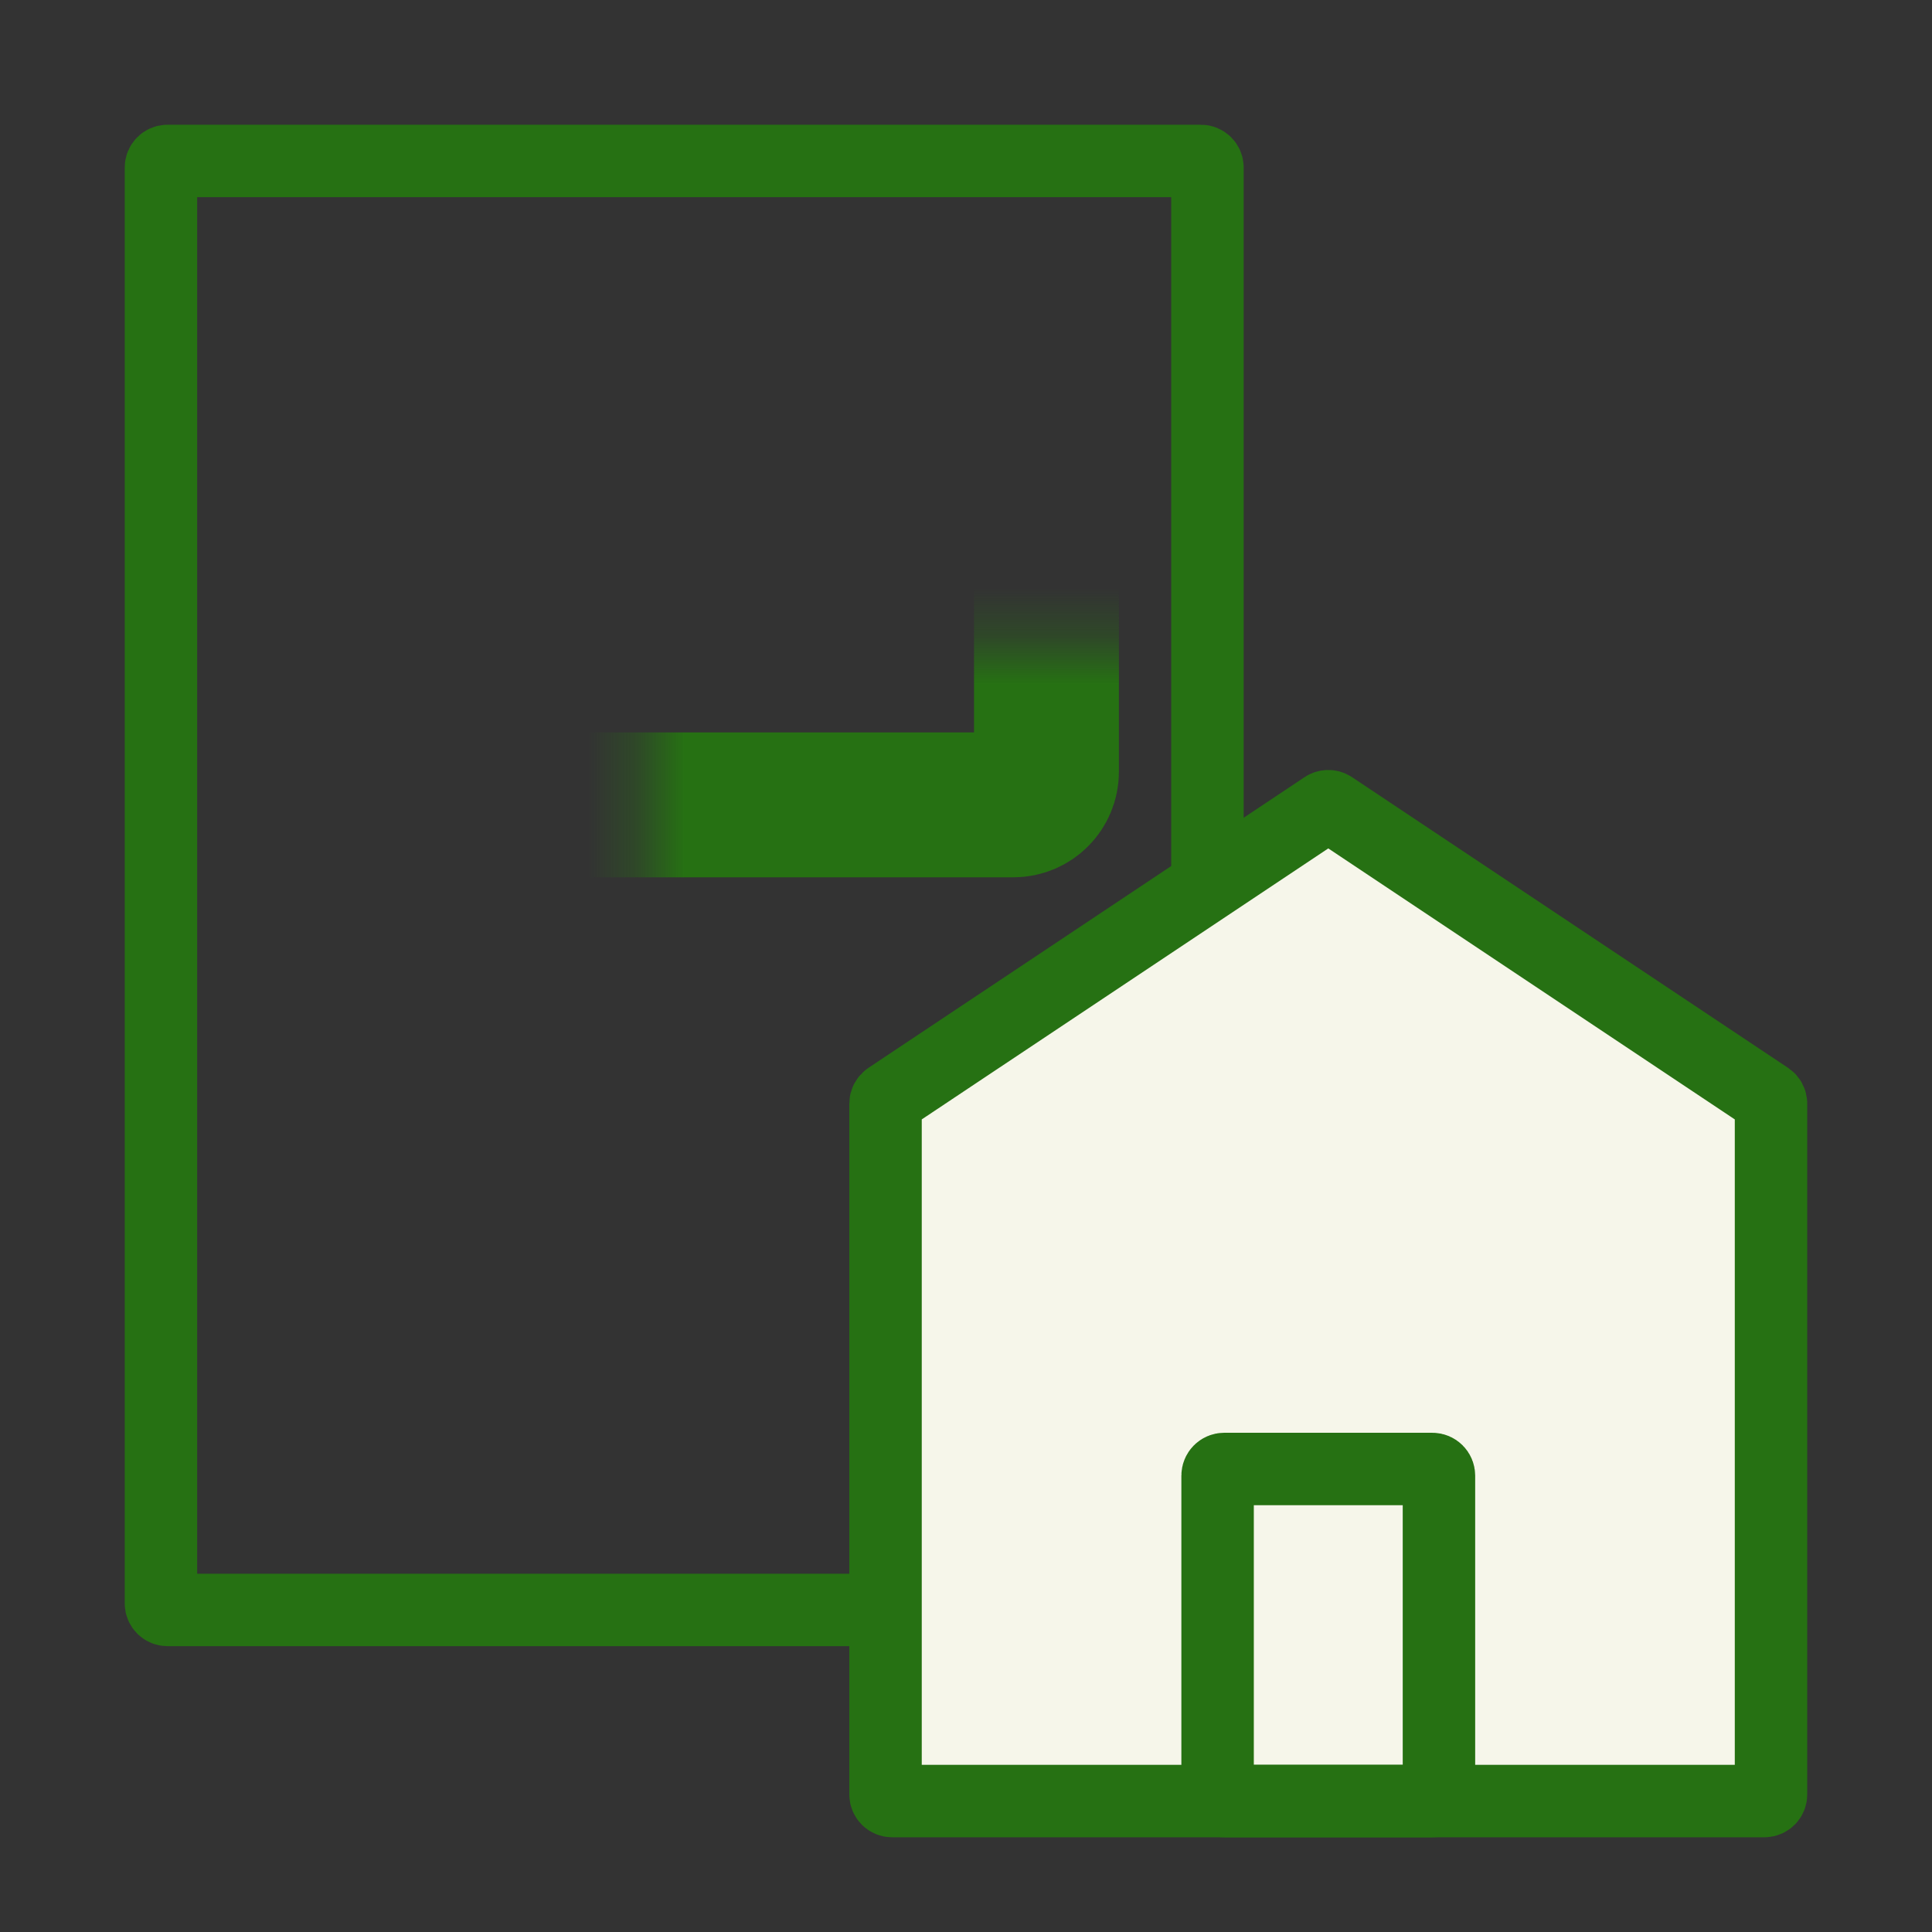
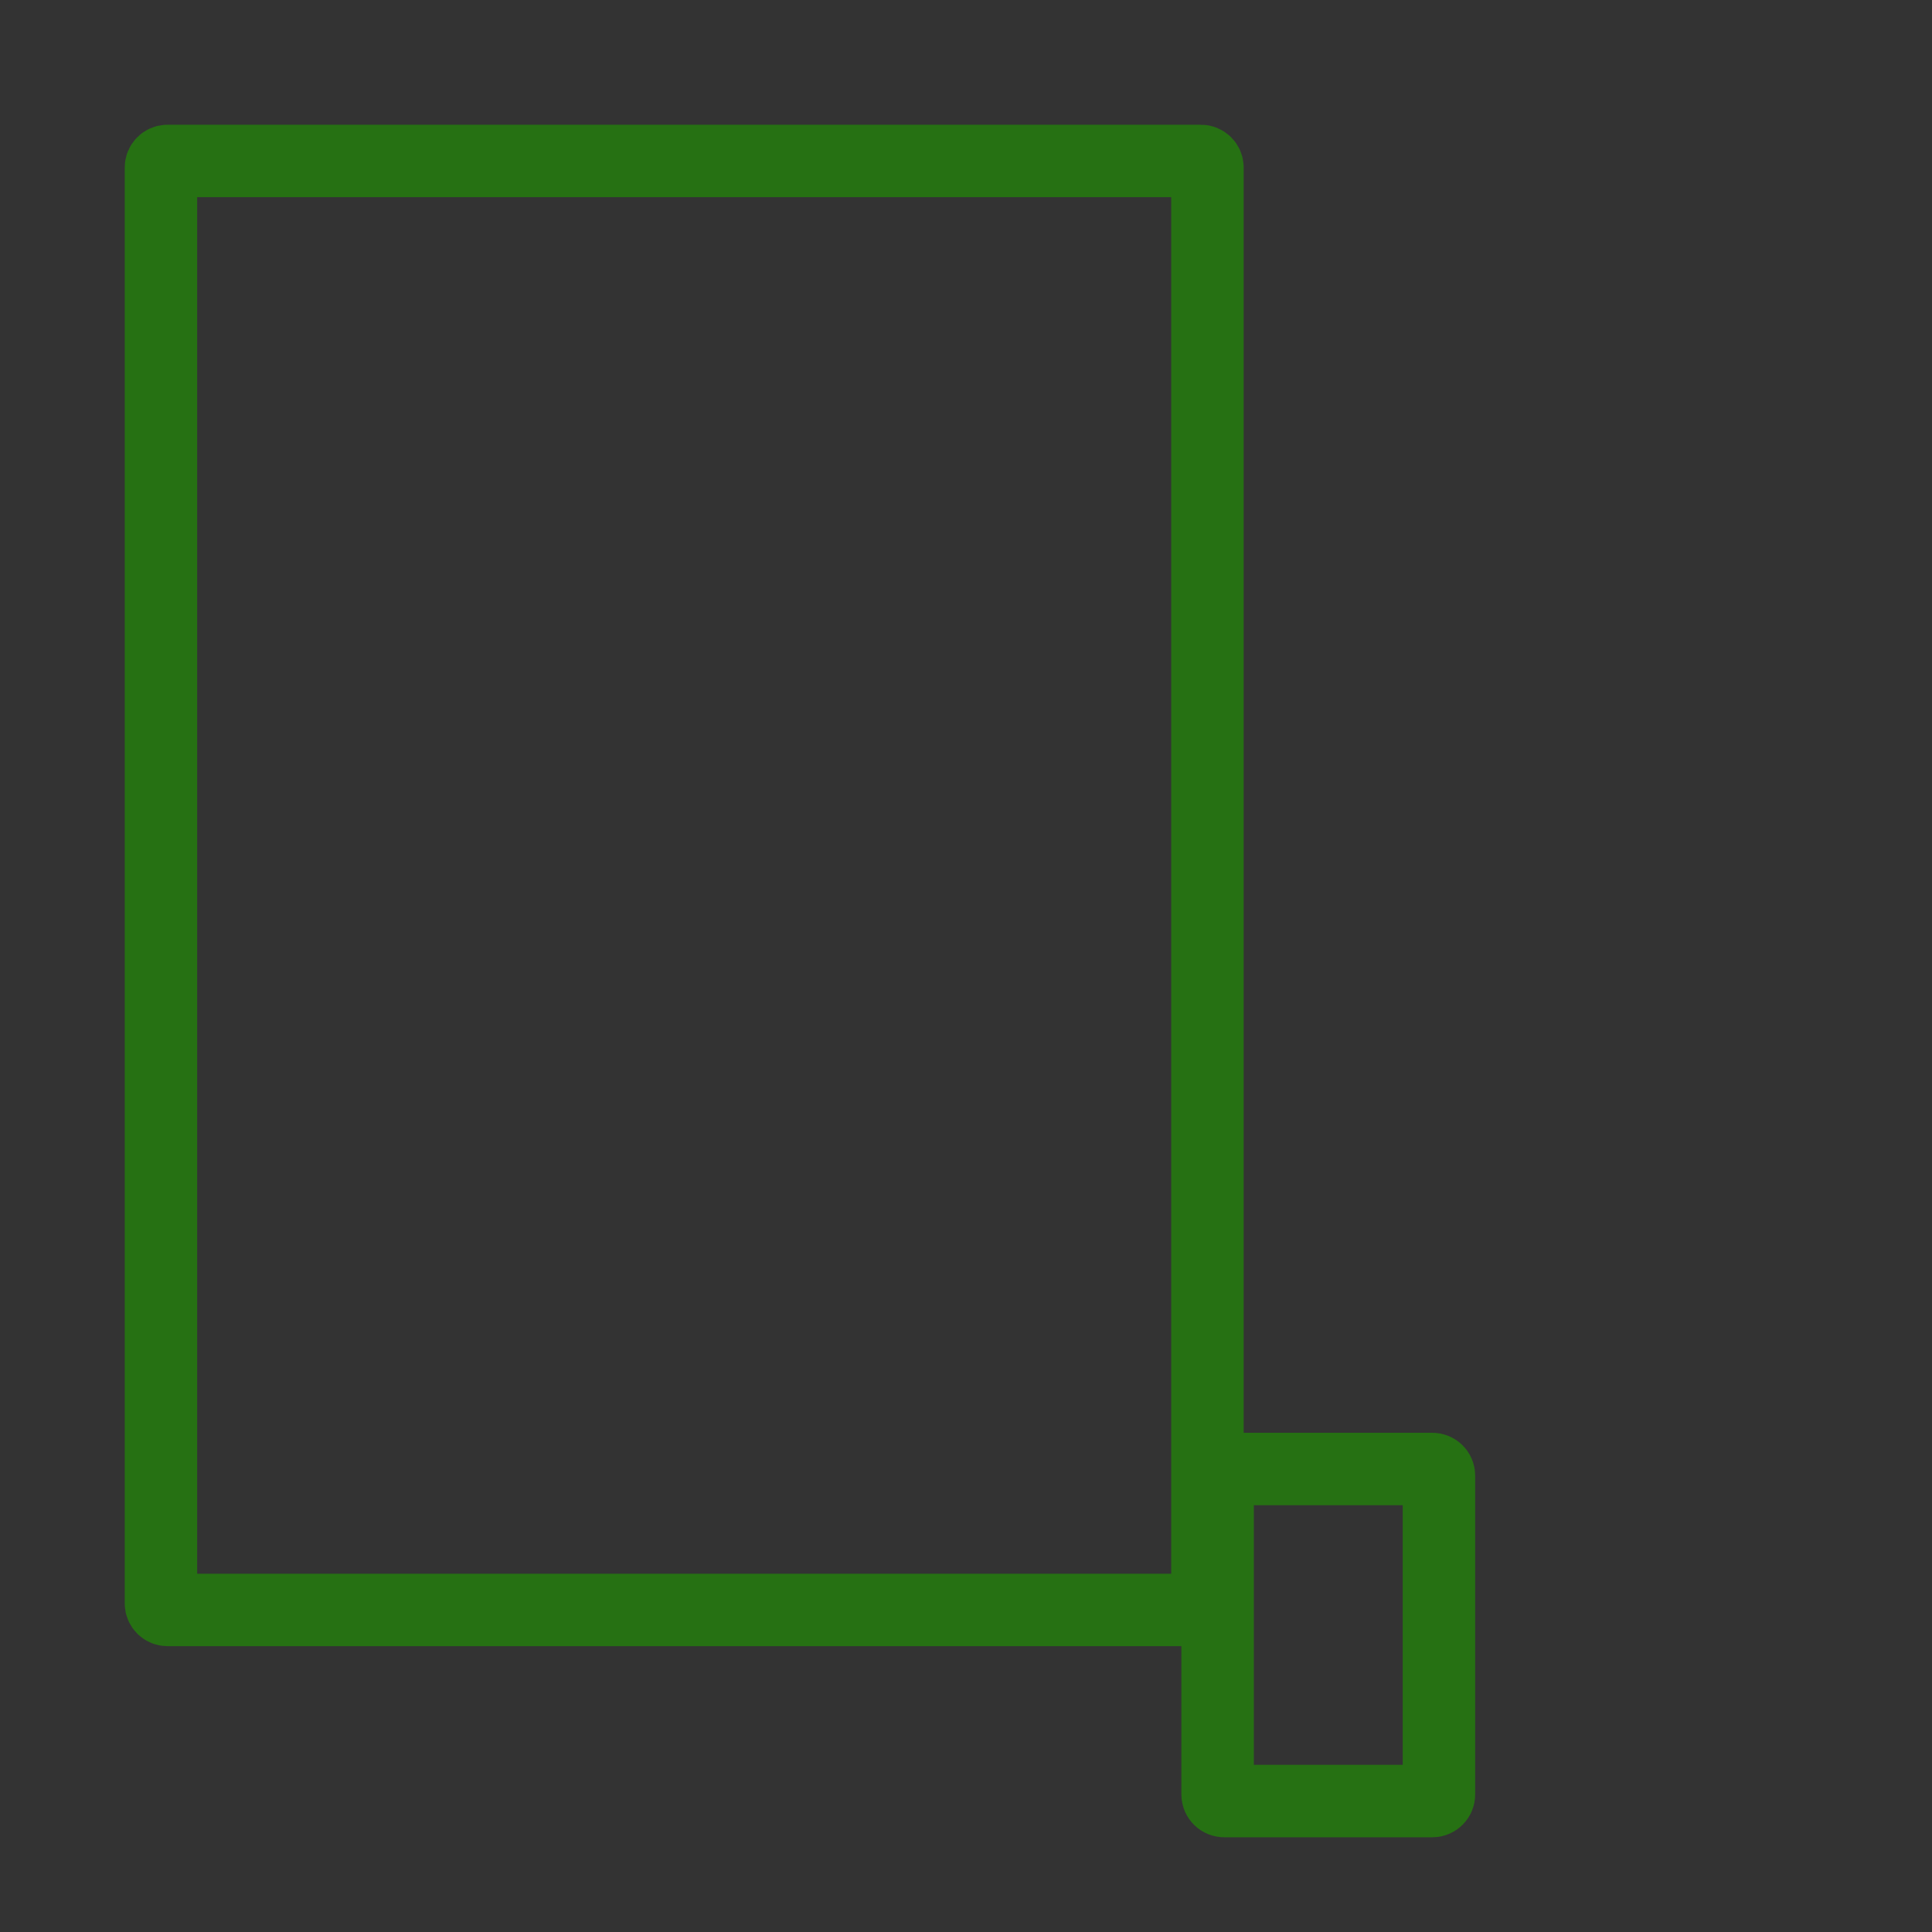
<svg xmlns="http://www.w3.org/2000/svg" width="40" height="40" viewBox="0 0 40 40" fill="none">
  <rect x="0" y="0" width="40" height="40" fill="#333333" stroke="none" />
  <path d="M3.332 3.469V33.195C3.332 33.271 3.393 33.332 3.469 33.332H24.861C24.937 33.332 24.999 33.271 24.999 33.195V3.469C24.999 3.393 24.937 3.332 24.861 3.332H3.469C3.393 3.332 3.332 3.393 3.332 3.469Z" stroke="#267113" stroke-width="1.5" stroke-linecap="round" stroke-linejoin="round" />
  <mask id="path-2-inside-1_3790_55846" fill="white">
-     <rect x="6.666" y="6.664" width="15" height="10" rx="0.686" />
-   </mask>
+     </mask>
  <rect x="6.666" y="6.664" width="15" height="10" rx="0.686" stroke="#267113" stroke-width="3" mask="url(#path-2-inside-1_3790_55846)" />
  <mask id="path-3-inside-2_3790_55846" fill="white">
-     <rect x="6.666" y="20" width="15" height="10" rx="0.686" />
-   </mask>
-   <rect x="6.666" y="20" width="15" height="10" rx="0.686" stroke="#267113" stroke-width="3" mask="url(#path-3-inside-2_3790_55846)" />
-   <path d="M36.606 22.734L27.577 16.715C27.531 16.684 27.471 16.684 27.424 16.715L18.395 22.734C18.357 22.76 18.334 22.803 18.334 22.849V37.152C18.334 37.228 18.395 37.289 18.471 37.289H36.53C36.606 37.289 36.667 37.228 36.667 37.152V22.849C36.667 22.803 36.644 22.76 36.606 22.734Z" fill="#F6F6EA" stroke="#267113" stroke-width="1.5" stroke-linecap="round" stroke-linejoin="round" />
+     </mask>
  <path d="M25.209 37.152V30.551C25.209 30.476 25.27 30.414 25.346 30.414H29.655C29.731 30.414 29.792 30.476 29.792 30.551V37.152C29.792 37.228 29.731 37.289 29.655 37.289H25.346C25.27 37.289 25.209 37.228 25.209 37.152Z" stroke="#267113" stroke-width="1.5" stroke-linecap="round" stroke-linejoin="round" />
</svg>